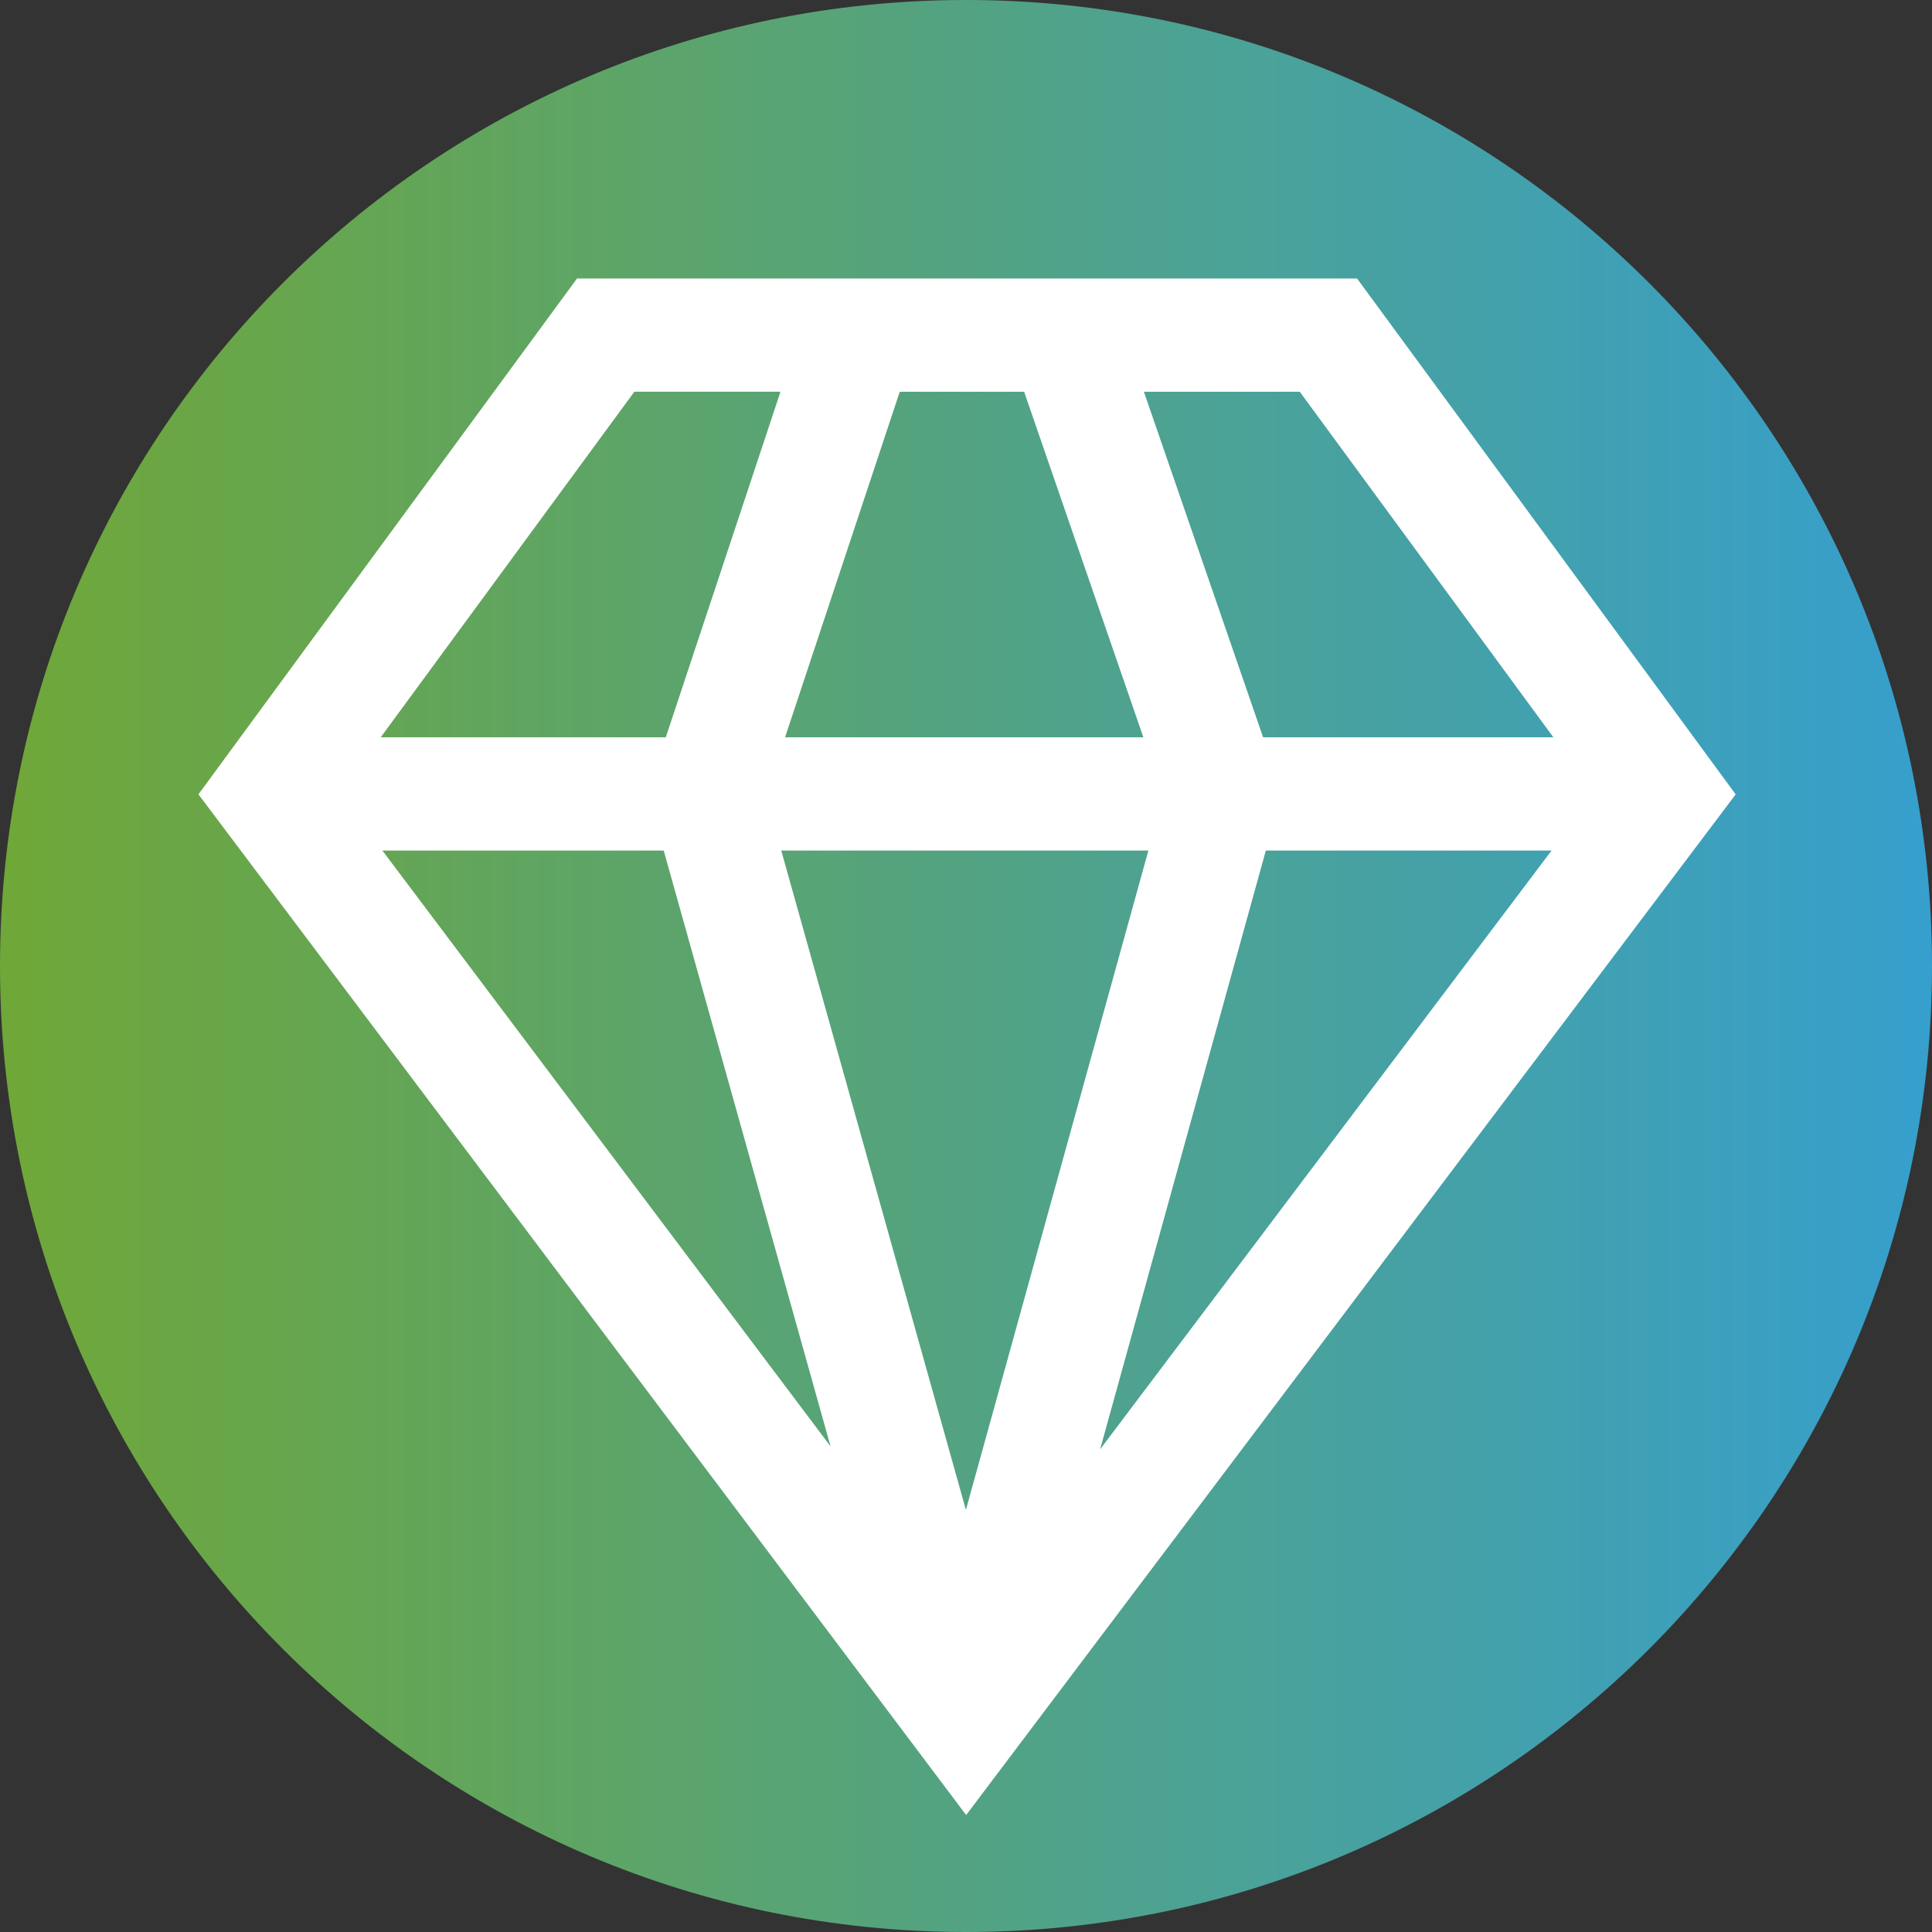
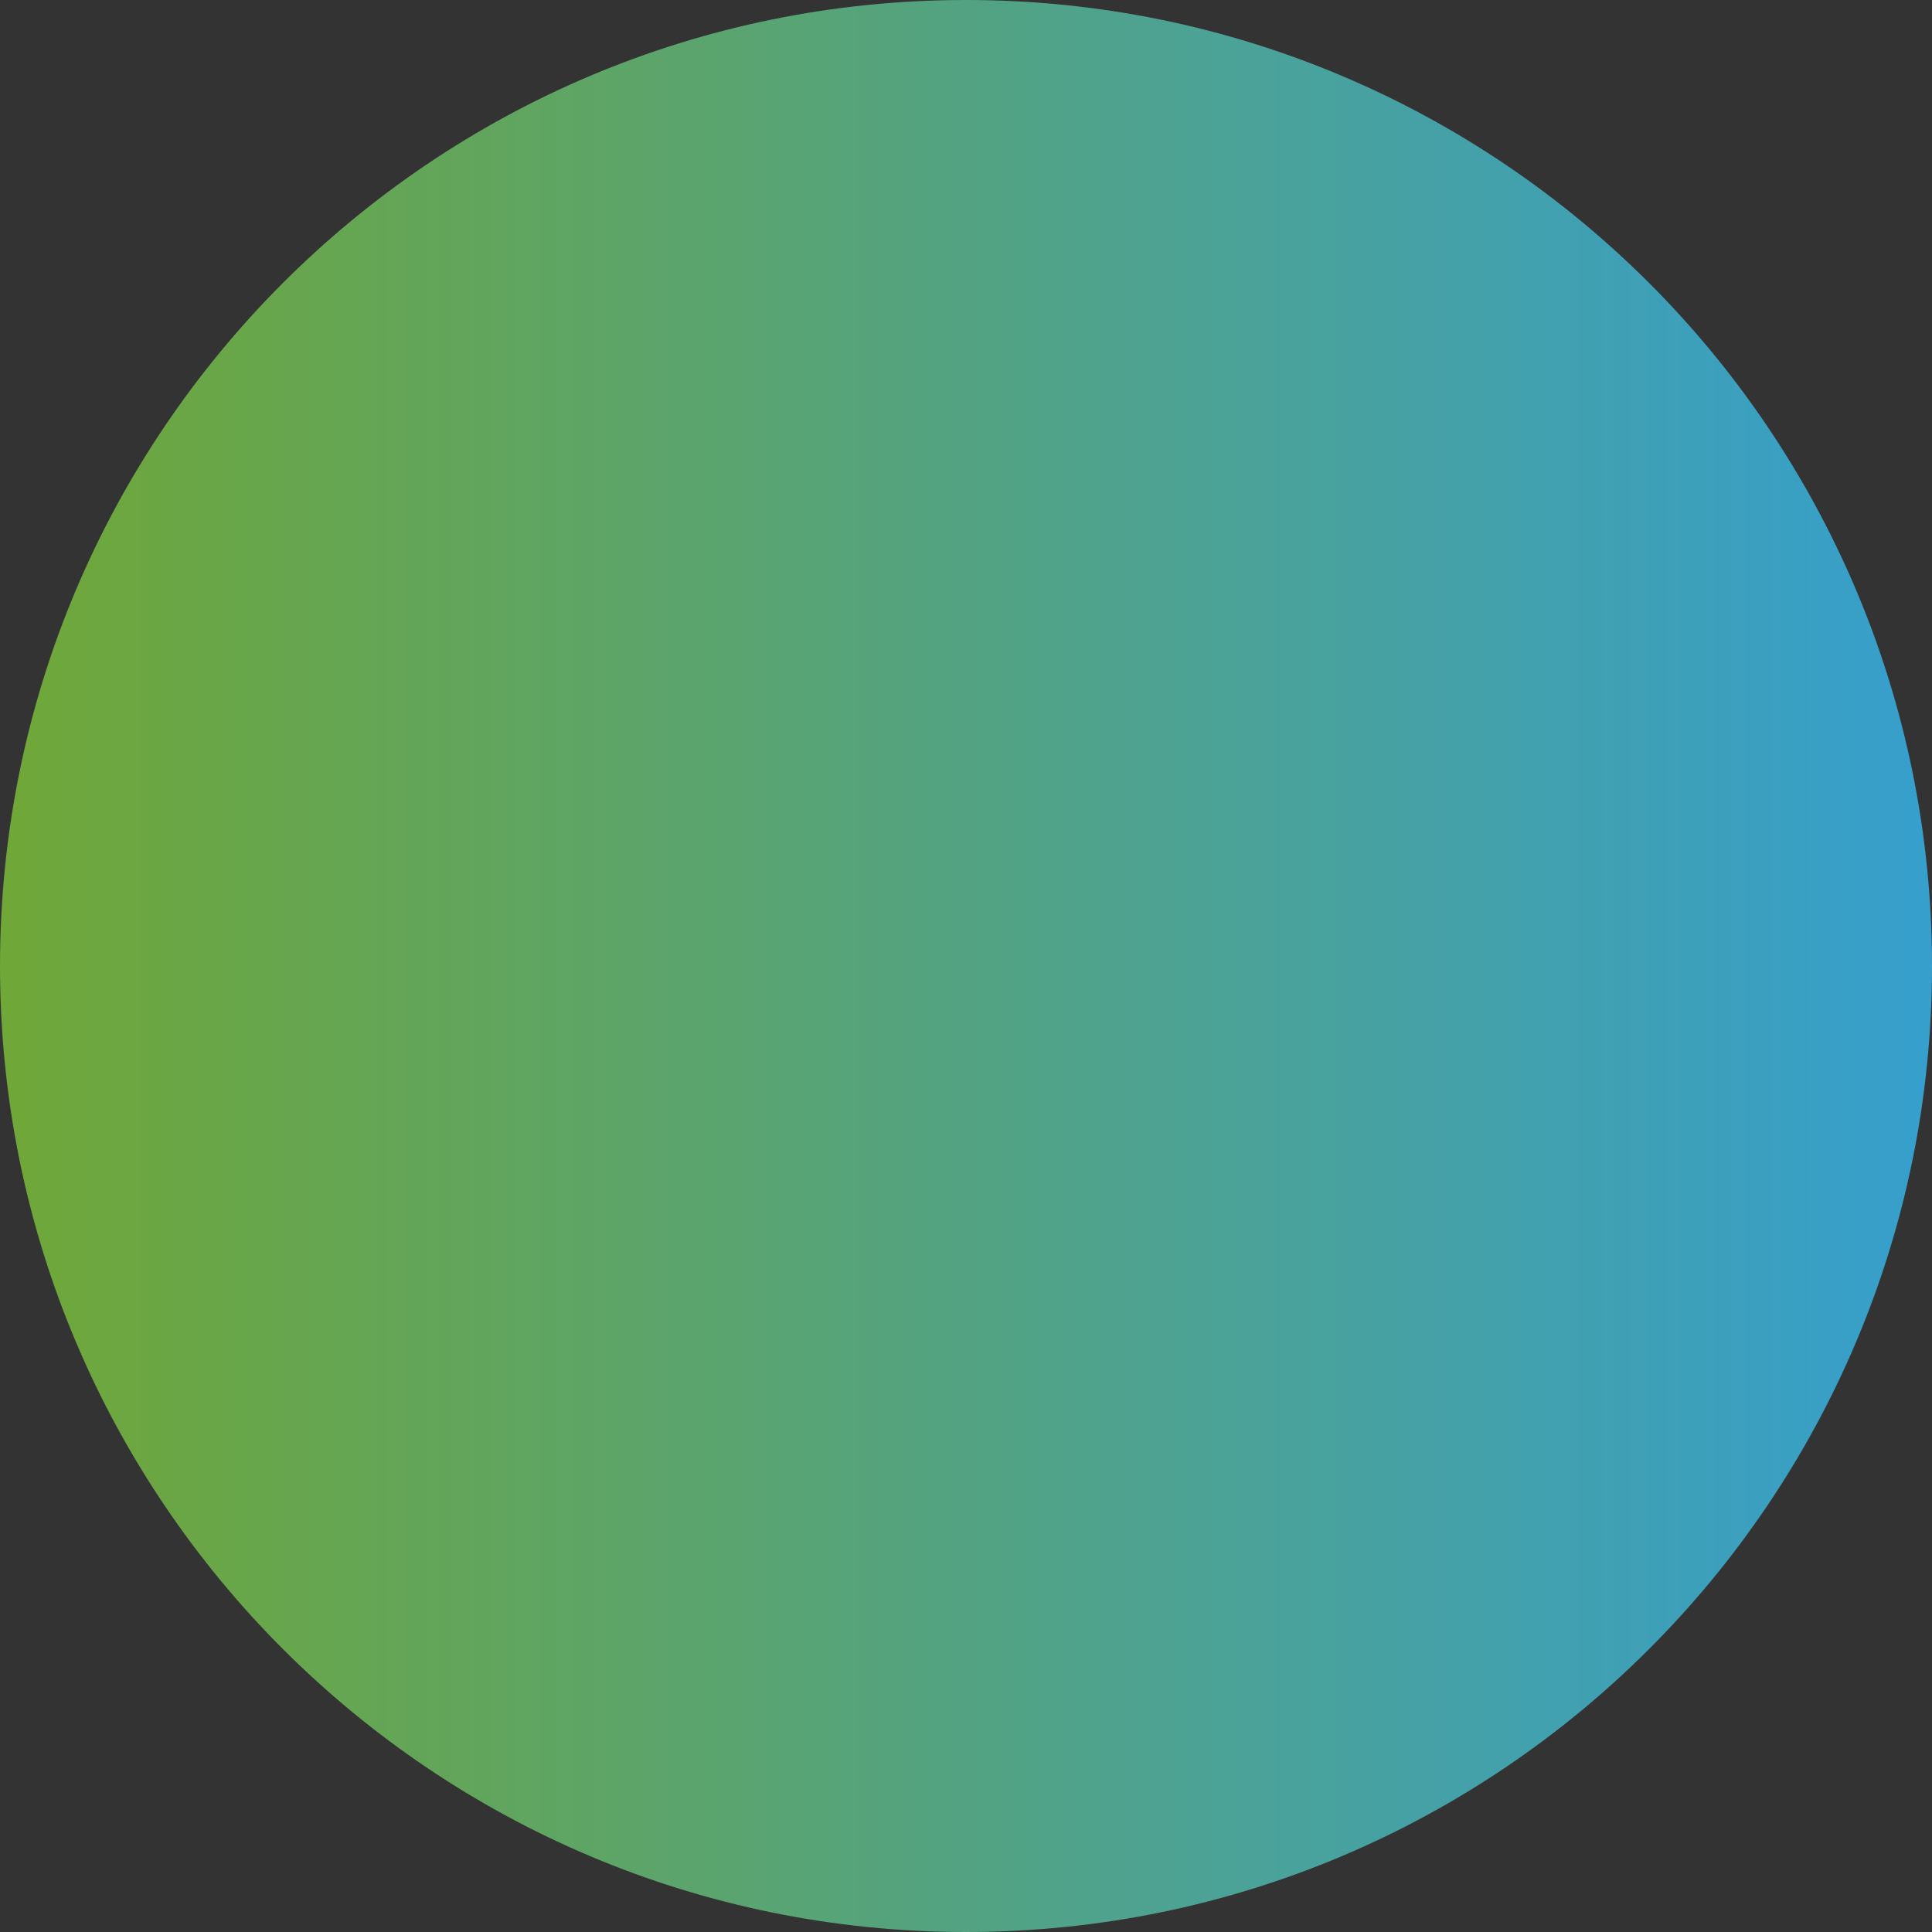
<svg xmlns="http://www.w3.org/2000/svg" version="1.1" width="512" height="512" x="0" y="0" viewBox="0 0 512 512" style="enable-background:new 0 0 512 512" xml:space="preserve" class="">
  <rect x="0" y="0" width="512" height="512" fill="#333333" stroke="none" />
  <g>
    <linearGradient id="a" x1="0" x2="512" y1="-22534" y2="-22534" gradientTransform="matrix(1 0 0 -1 0 -22278)" gradientUnits="userSpaceOnUse">
      <stop stop-opacity="1" stop-color="#6fa739" offset="0.01" />
      <stop stop-opacity="1" stop-color="#369fcd" offset="1" />
    </linearGradient>
    <path fill="url(#a)" d="M512 256c0 141.387-114.613 256-256 256S0 397.387 0 256 114.613 0 256 0s256 114.613 256 256zm0 0" data-original="url(#a)" class="" />
-     <path fill="#ffffff" d="M359.64 73.813H152.915L52.59 210.507l203.45 270.496L459.972 210.52zM175.888 225.398l44.222 157.918-118.78-157.918zm95.515-121.585 31.602 91.585h-94.957l30.394-91.585zm32.93 121.585-48.36 174.739-48.933-174.739zm31.129 0h75.723L291.543 384.086zm76.203-30h-76.926l-31.597-91.585h41.304zM168.11 103.813h38.723l-30.394 91.585H100.89zm0 0" data-original="#ffffff" class="" />
  </g>
</svg>